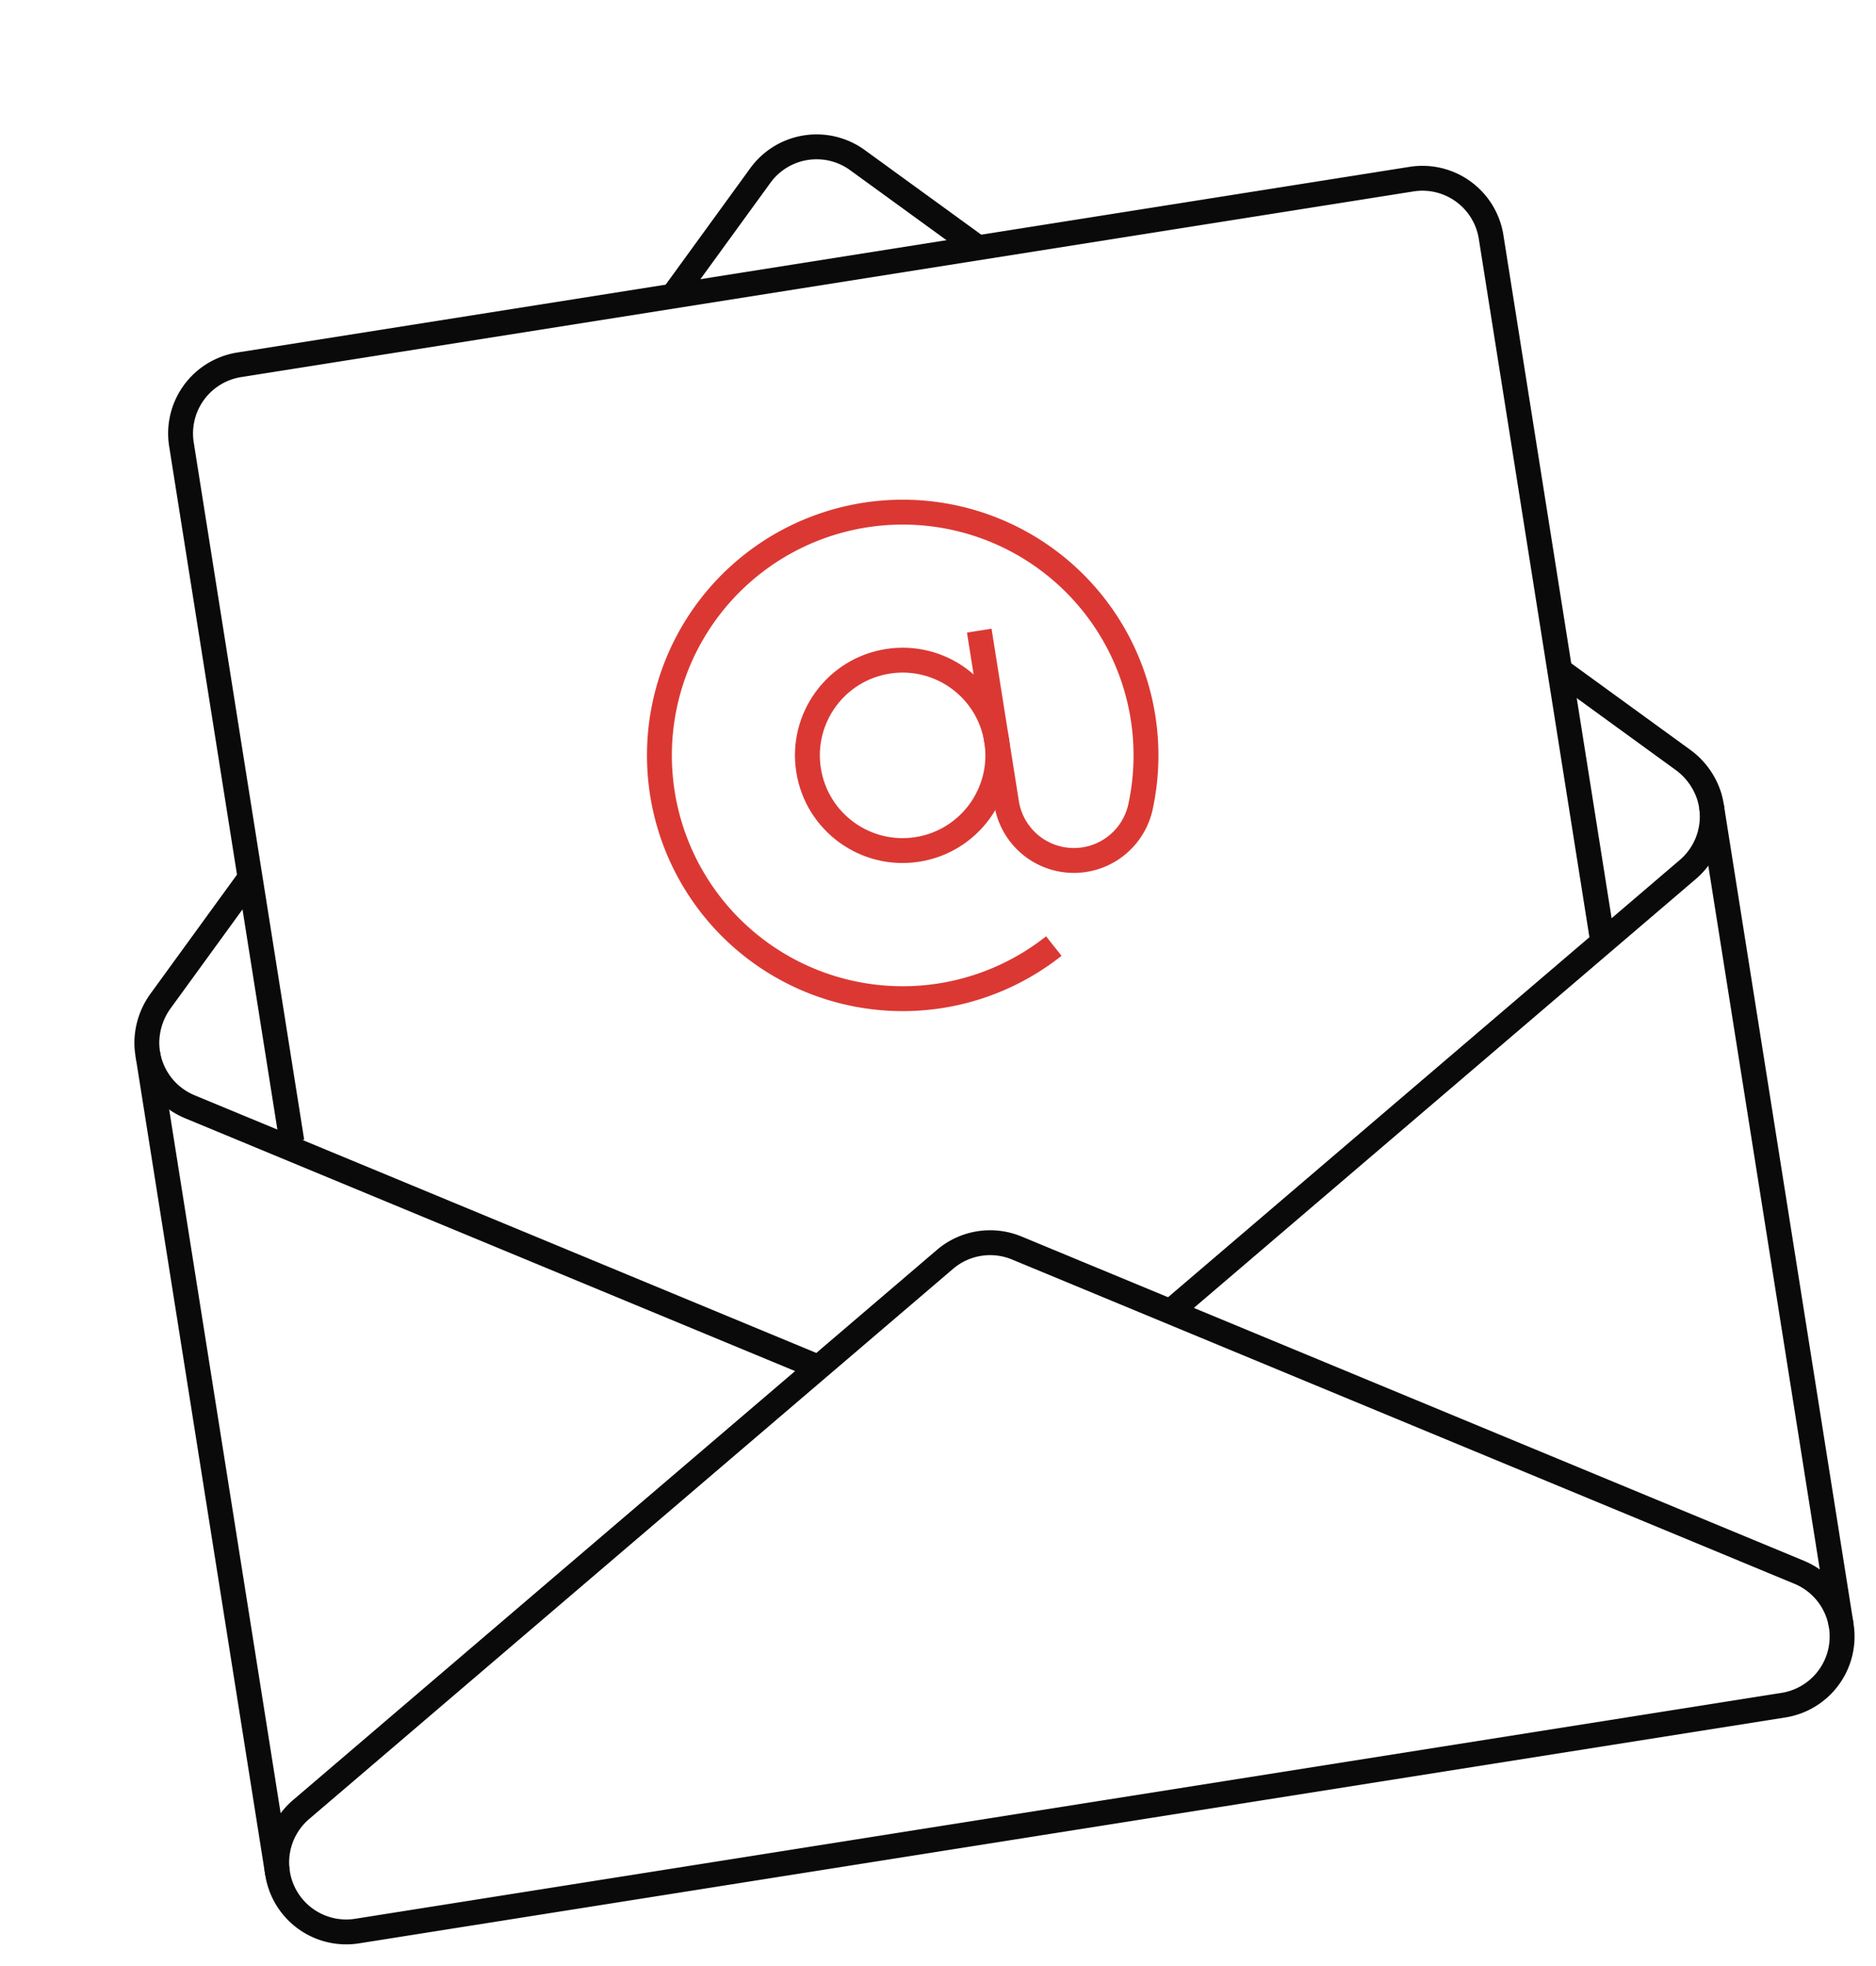
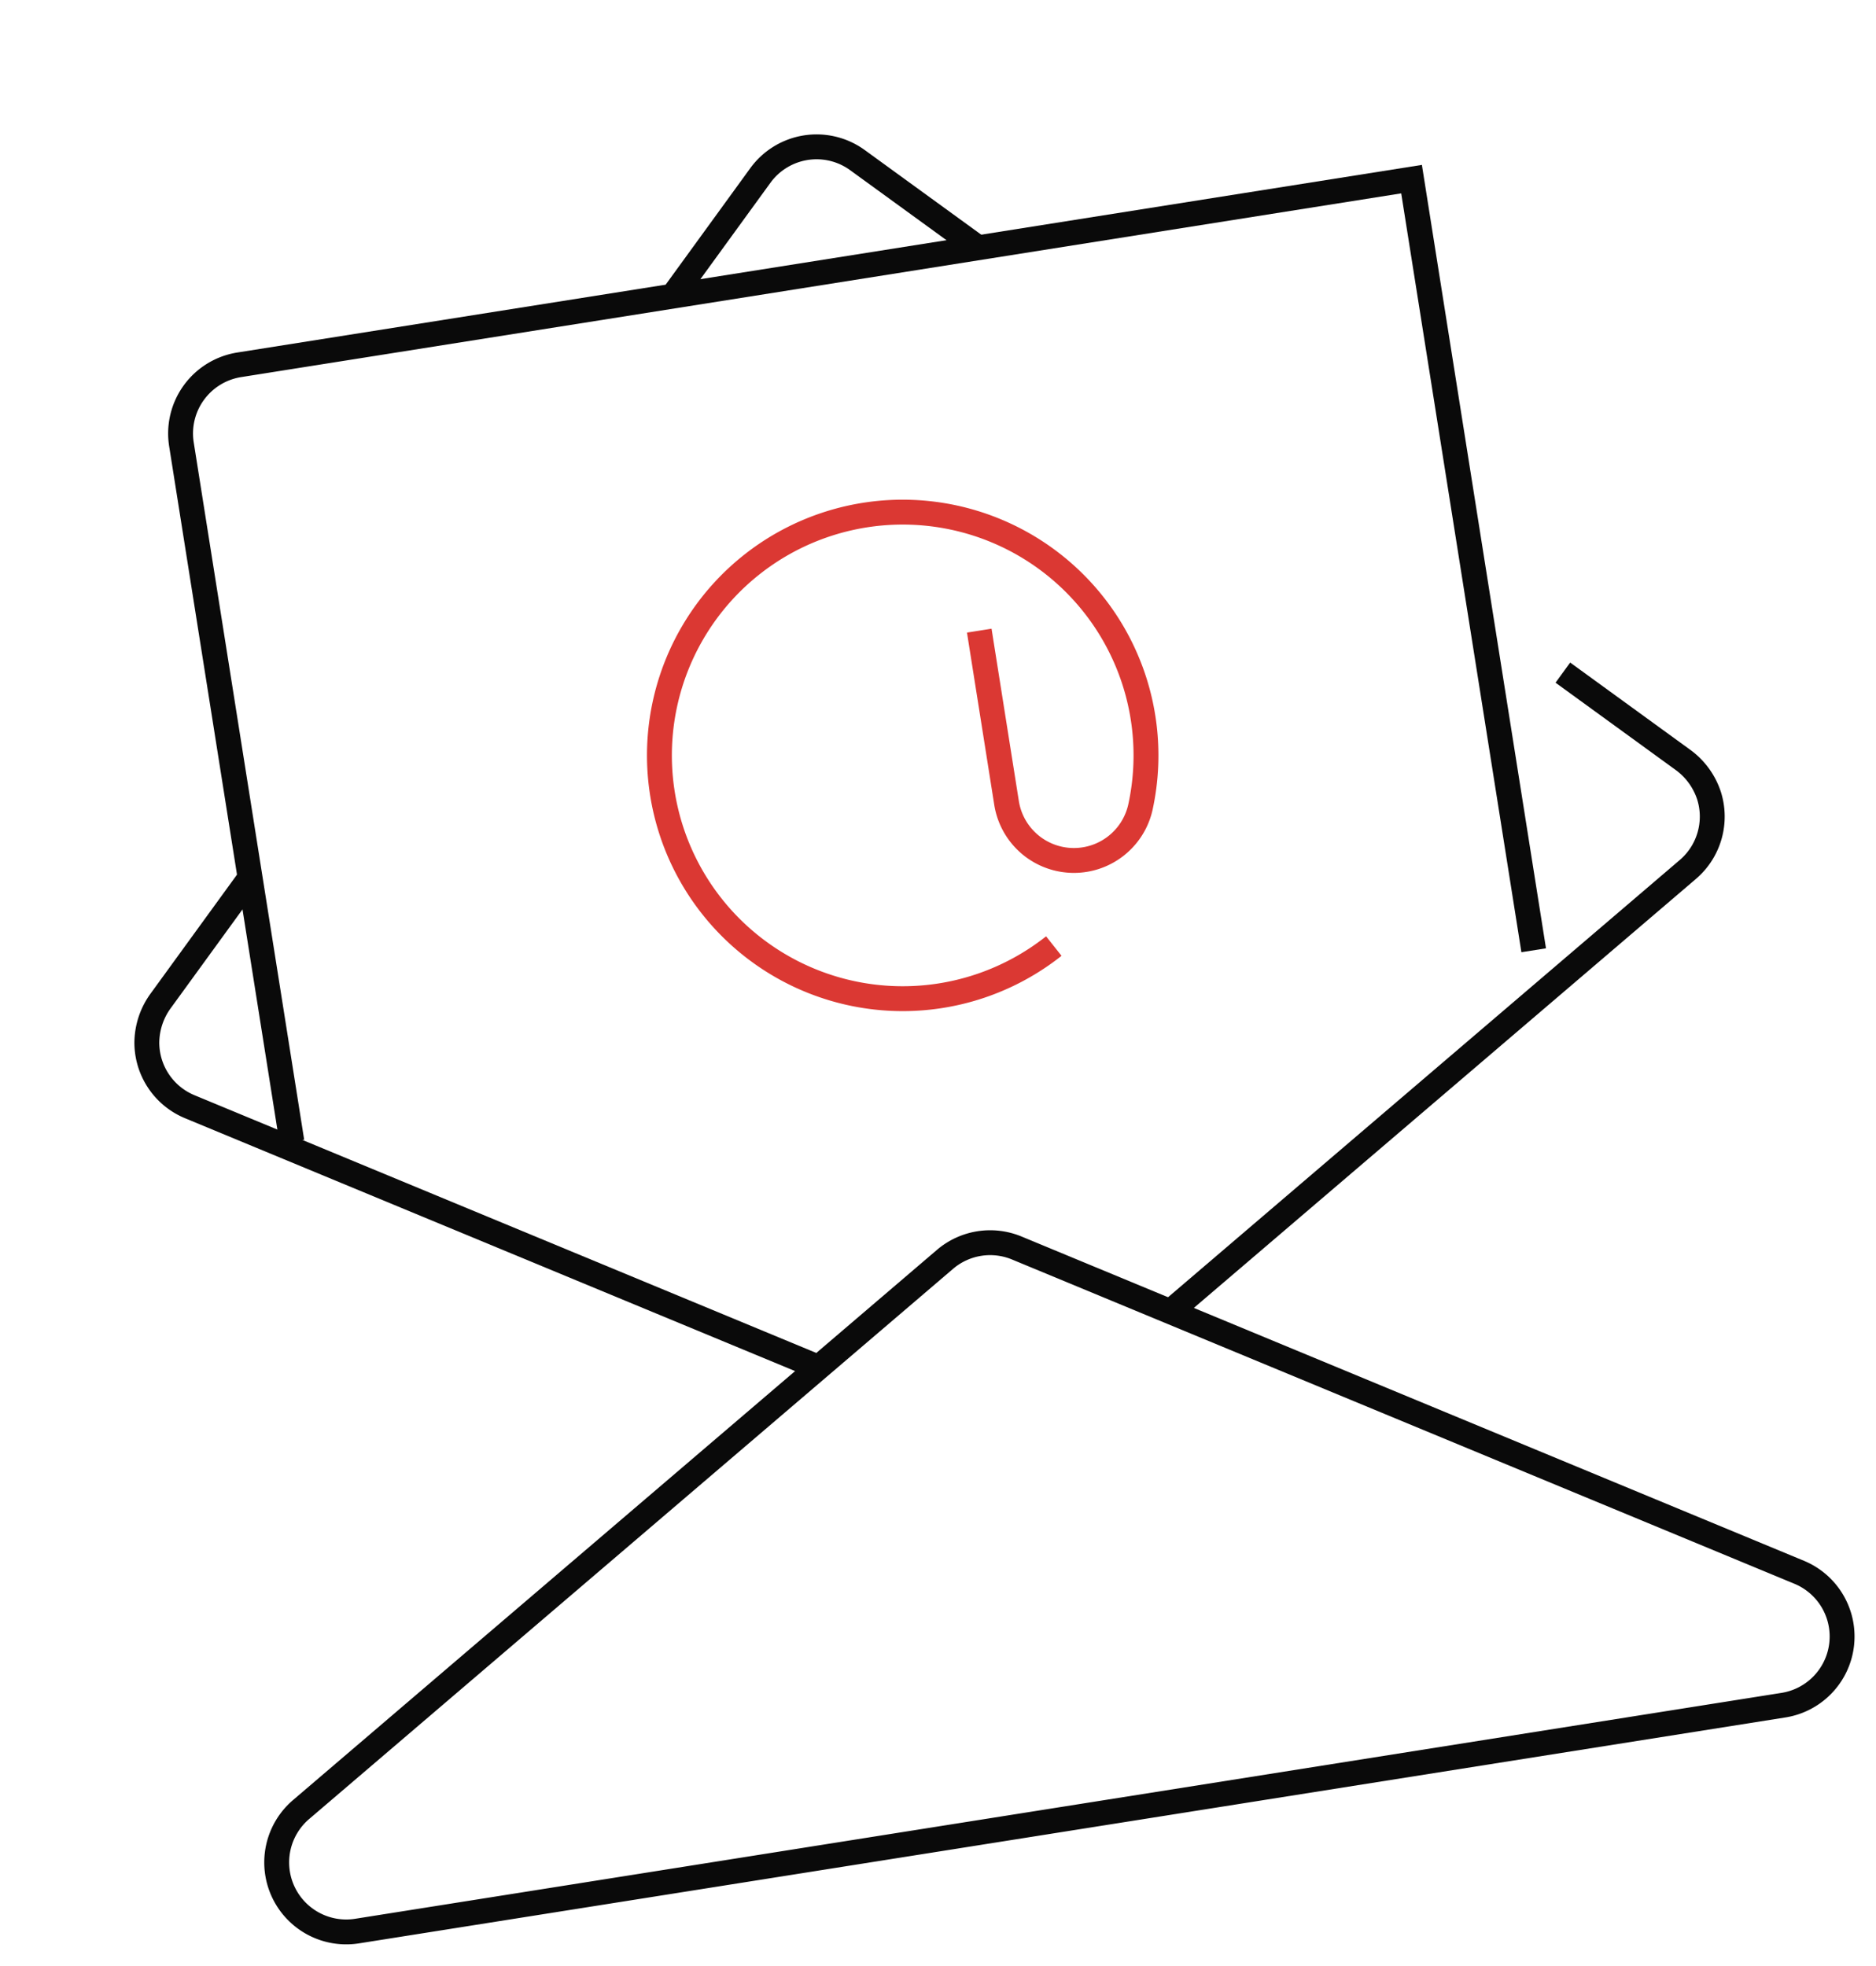
<svg xmlns="http://www.w3.org/2000/svg" width="376.981" height="395.035" viewBox="0 0 376.981 395.035">
  <defs>
    <clipPath id="clip-path">
      <rect id="Rectangle_95" data-name="Rectangle 95" width="326.524" height="348.243" fill="none" stroke="#0a0a0a" stroke-width="5" />
    </clipPath>
  </defs>
  <g id="Group_368" data-name="Group 368" transform="translate(-242.019 -4423.482)">
    <g id="Group_104" data-name="Group 104" transform="translate(37.733 4315.854) rotate(-9)">
      <g id="Mask_Group_103" data-name="Mask Group 103" transform="translate(176.943 188.712)" clip-path="url(#clip-path)">
-         <path id="Path_90" data-name="Path 90" d="M160.532,313.388V171.509A13.969,13.969,0,0,1,174.5,157.54H413.017a13.969,13.969,0,0,1,13.97,13.969V314.436" transform="translate(-130.498 -128.065)" fill="none" stroke="#0a0a0a" stroke-miterlimit="10" stroke-width="5" />
+         <path id="Path_90" data-name="Path 90" d="M160.532,313.388V171.509A13.969,13.969,0,0,1,174.5,157.54H413.017V314.436" transform="translate(-130.498 -128.065)" fill="none" stroke="#0a0a0a" stroke-miterlimit="10" stroke-width="5" />
        <path id="Path_91" data-name="Path 91" d="M47.849,705.672,26.721,726.8a14.454,14.454,0,0,0-4.176,8.088,13.973,13.973,0,0,0,6.522,13.93l115.8,71" transform="translate(-18.209 -573.645)" fill="none" stroke="#0a0a0a" stroke-miterlimit="10" stroke-width="5" />
        <path id="Path_92" data-name="Path 92" d="M771.276,47.252,750.514,26.491a13.969,13.969,0,0,0-19.756,0l-20.5,20.5" transform="translate(-577.374 -18.208)" fill="none" stroke="#0a0a0a" stroke-miterlimit="10" stroke-width="5" />
        <path id="Path_93" data-name="Path 93" d="M1066.992,820.624l116.038-71.142a13.973,13.973,0,0,0,6.522-13.929,14.452,14.452,0,0,0-4.176-8.087L1164.4,706.489" transform="translate(-867.366 -574.31)" fill="none" stroke="#0a0a0a" stroke-miterlimit="10" stroke-width="5" />
        <path id="Path_94" data-name="Path 94" d="M174.169,1216.178a13.97,13.97,0,0,1,14.6,0l145.1,88.961a13.969,13.969,0,0,1-7.3,25.879H36.369a13.969,13.969,0,0,1-7.3-25.879Z" transform="translate(-18.209 -986.965)" fill="none" stroke="#0a0a0a" stroke-miterlimit="10" stroke-width="5" />
-         <line id="Line_2" data-name="Line 2" y2="166.664" transform="translate(4.191 163.419)" fill="none" stroke="#0a0a0a" stroke-miterlimit="10" stroke-width="5" />
-         <path id="Path_153" data-name="Path 153" d="M0,0V166.664" transform="translate(322.333 163.419)" fill="none" stroke="#0a0a0a" stroke-width="5" />
        <path id="Path_95" data-name="Path 95" d="M680.019,448.551V483.6a13.7,13.7,0,0,0,26.4,5.148A48.887,48.887,0,1,0,684.9,513.5" transform="translate(-497.494 -343.049)" fill="none" stroke="#db3833" stroke-miterlimit="10" stroke-width="5" />
-         <ellipse id="Ellipse_15" data-name="Ellipse 15" cx="19.132" cy="19.132" rx="19.132" ry="19.132" transform="translate(144.261 108.715)" fill="none" stroke="#db3833" stroke-miterlimit="10" stroke-width="5" />
      </g>
    </g>
  </g>
</svg>